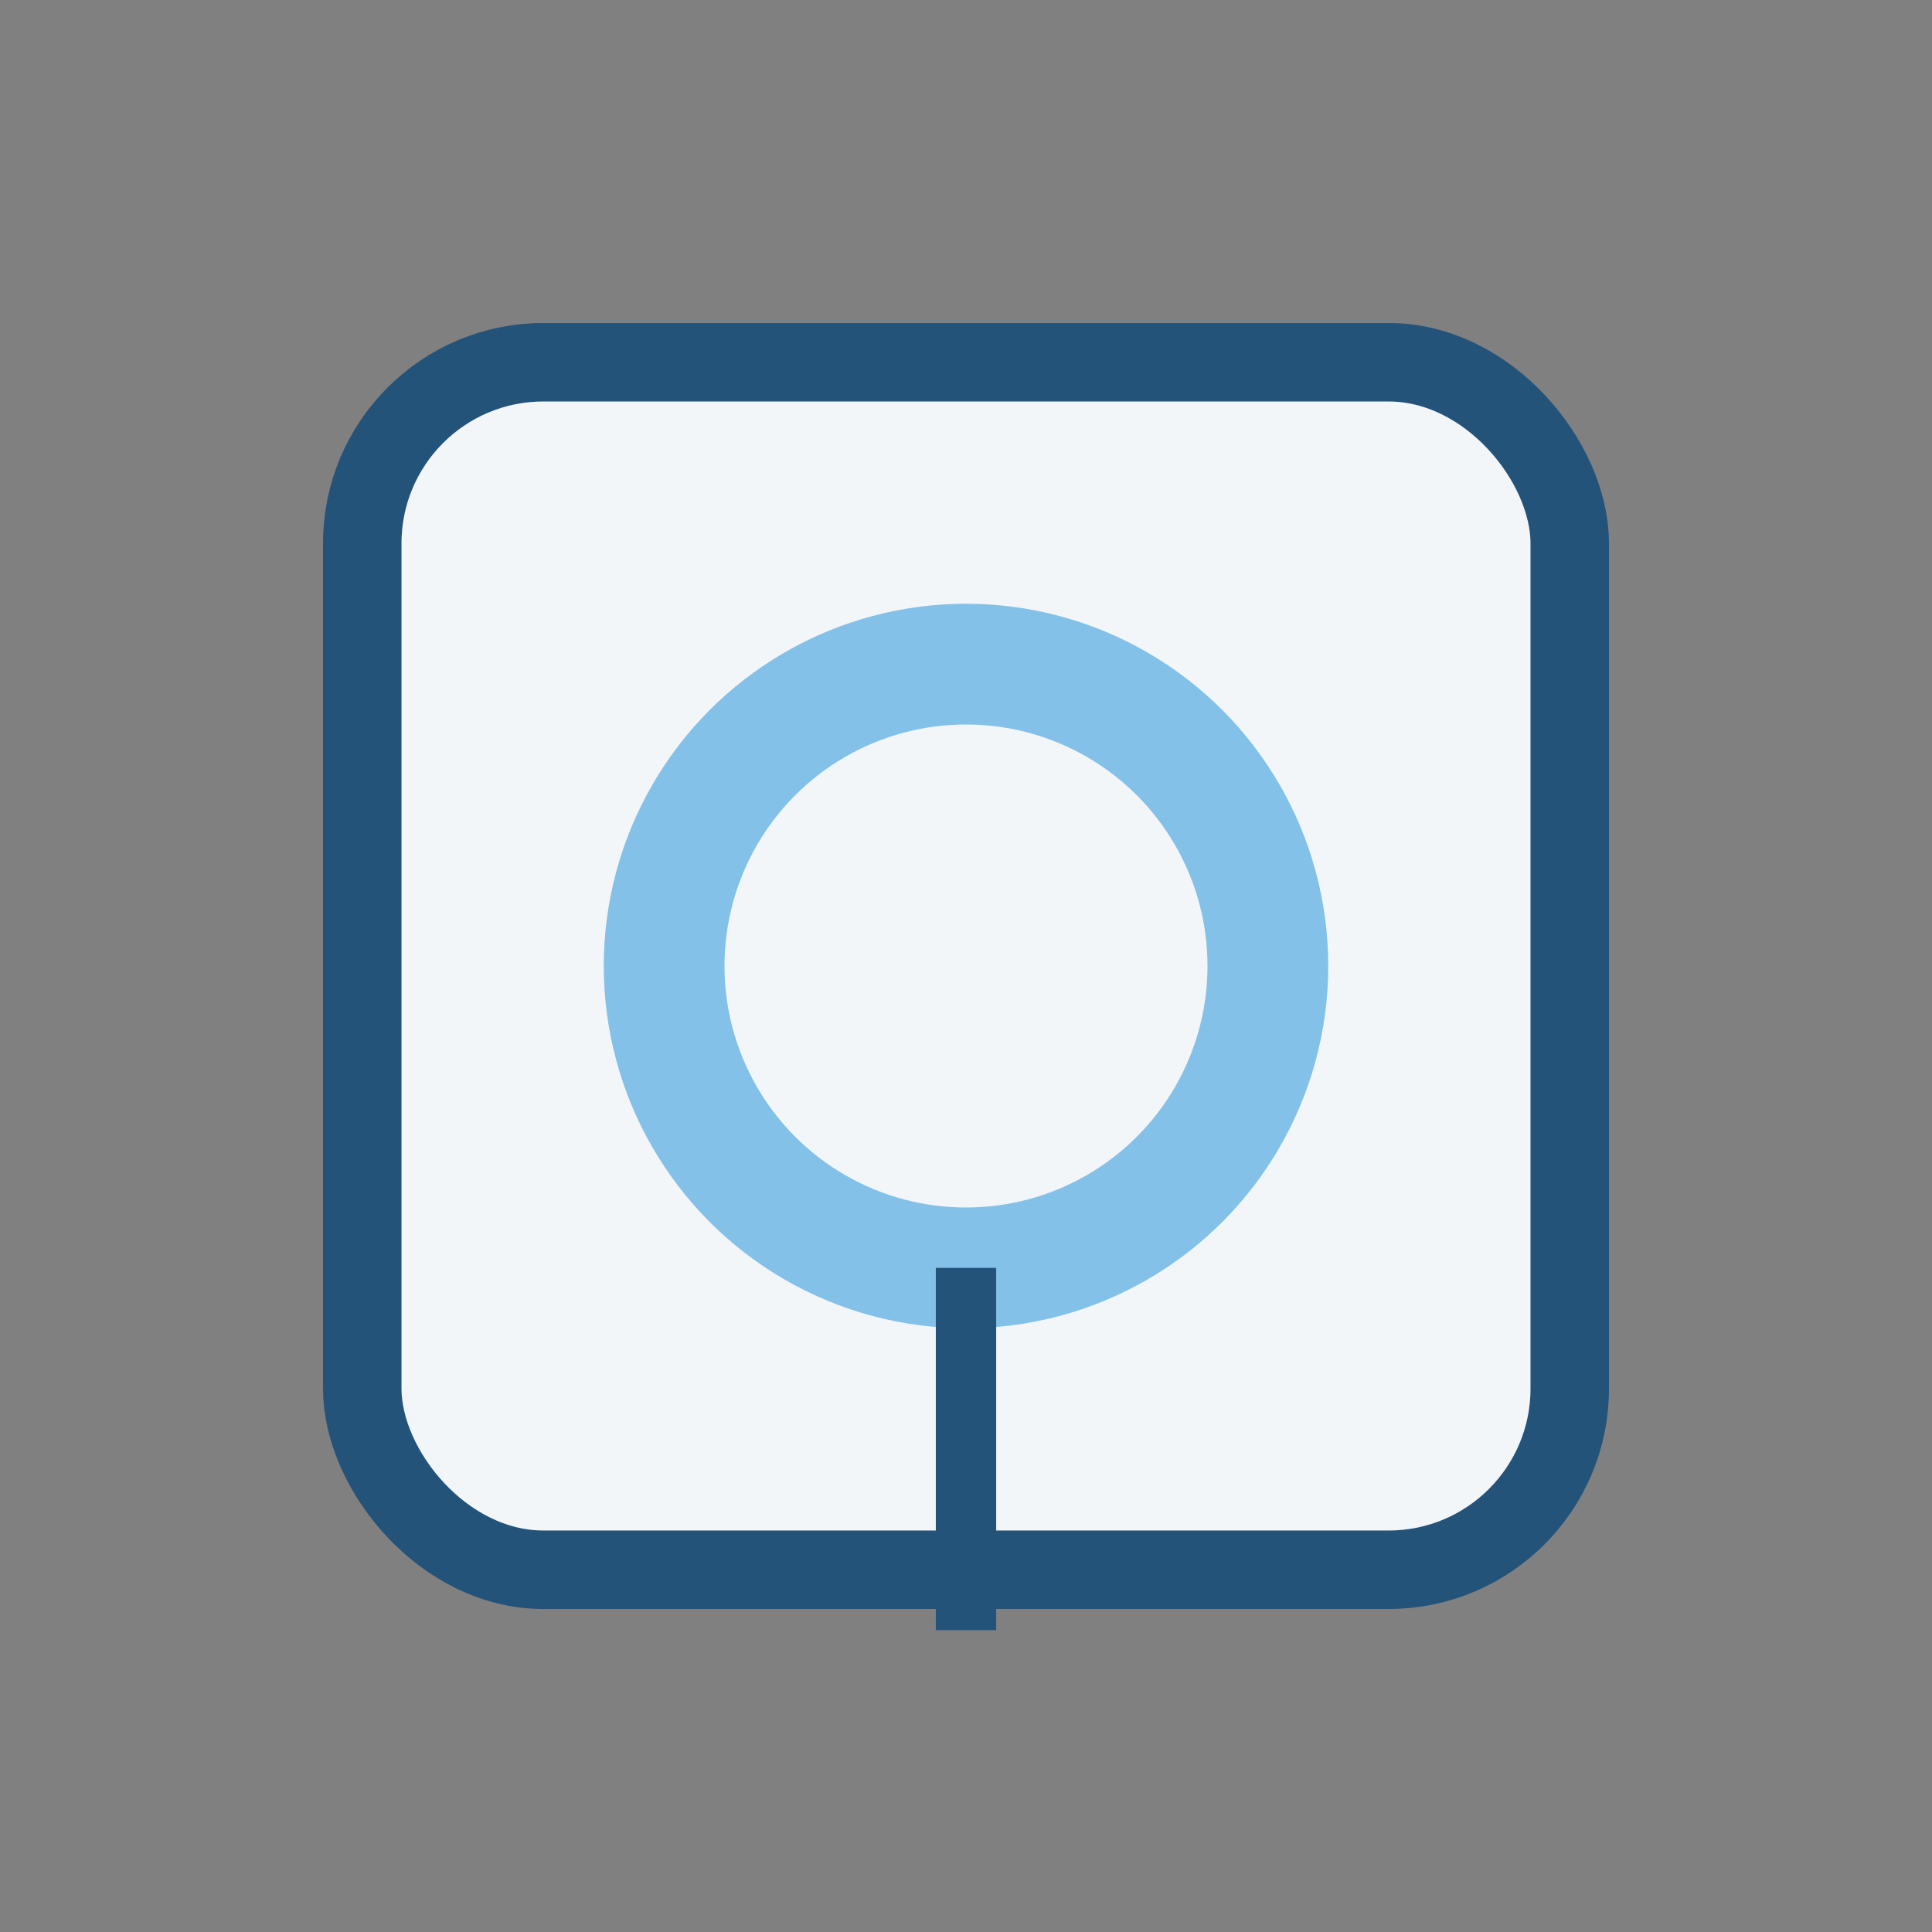
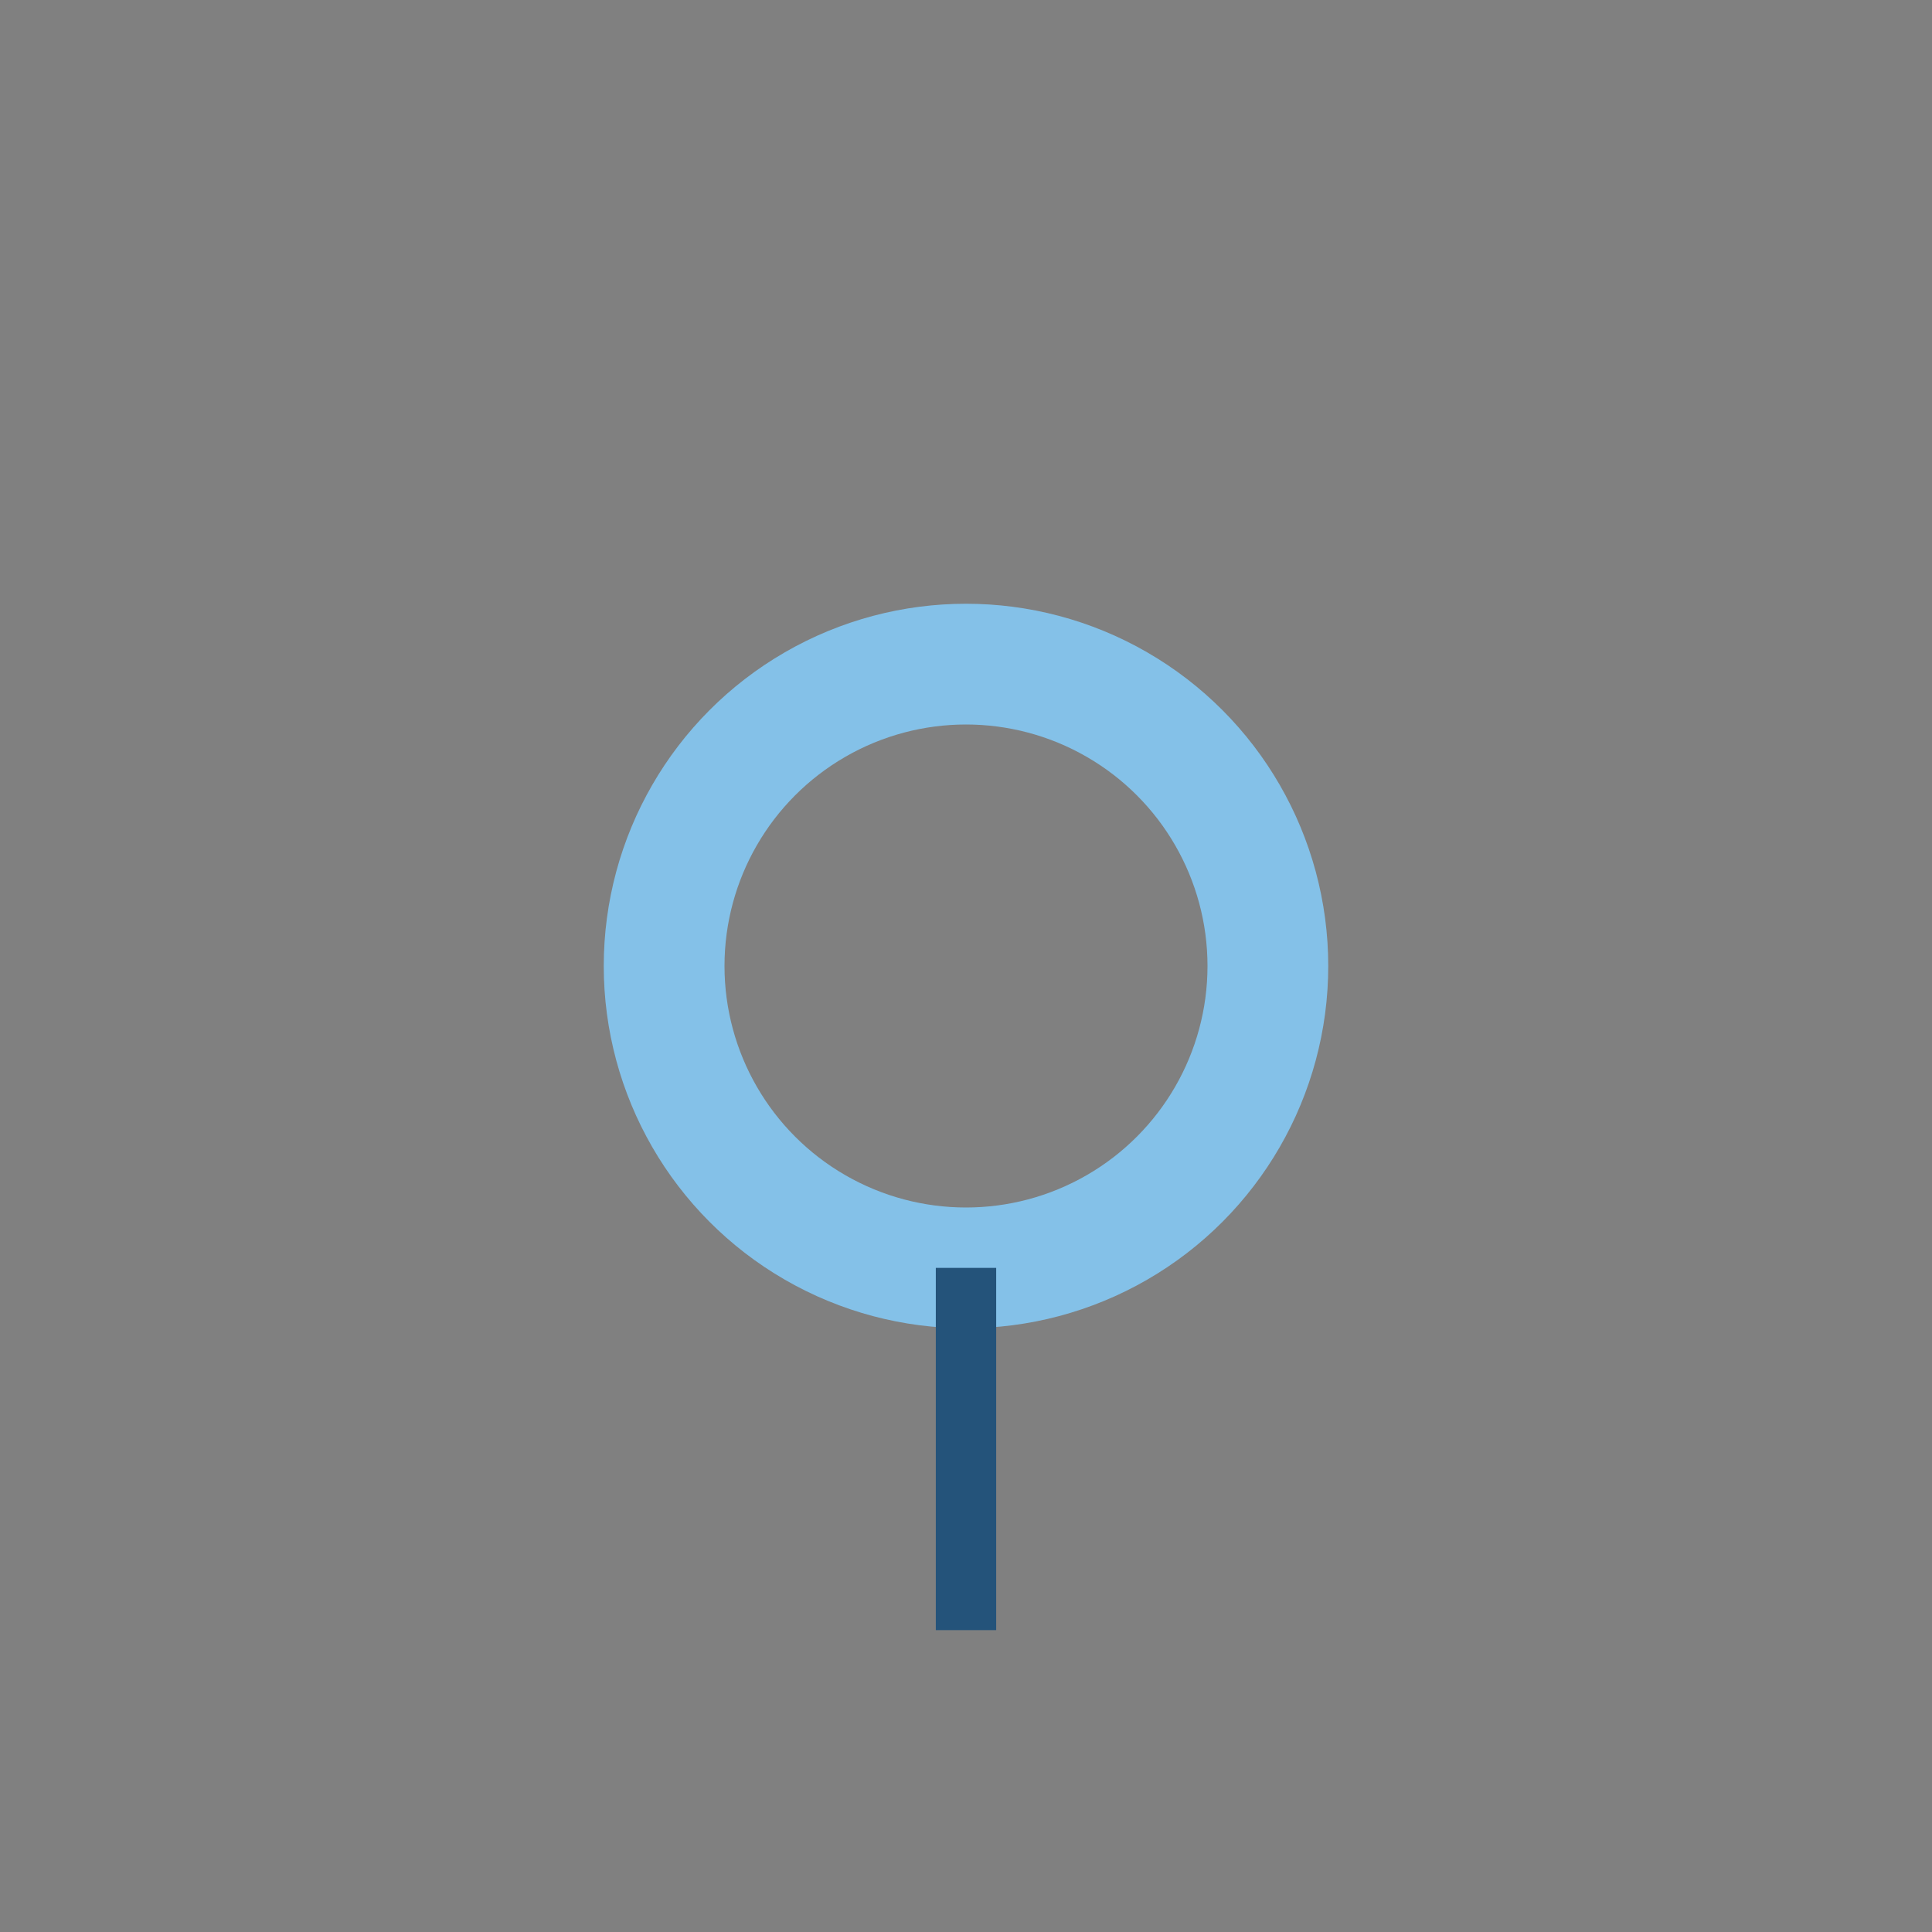
<svg xmlns="http://www.w3.org/2000/svg" width="32" height="32" viewBox="0 0 32 32">
  <rect x="0" y="0" width="32" height="32" fill="#808080" stroke="none" />
-   <rect x="6" y="6" width="20" height="20" rx="3" fill="#F2F6F9" stroke="#24537A" stroke-width="1.3" />
  <circle cx="16" cy="16" r="5" fill="none" stroke="#84C1E8" stroke-width="2" />
  <path d="M16 21v6" stroke="#24537A" stroke-width="1" />
</svg>